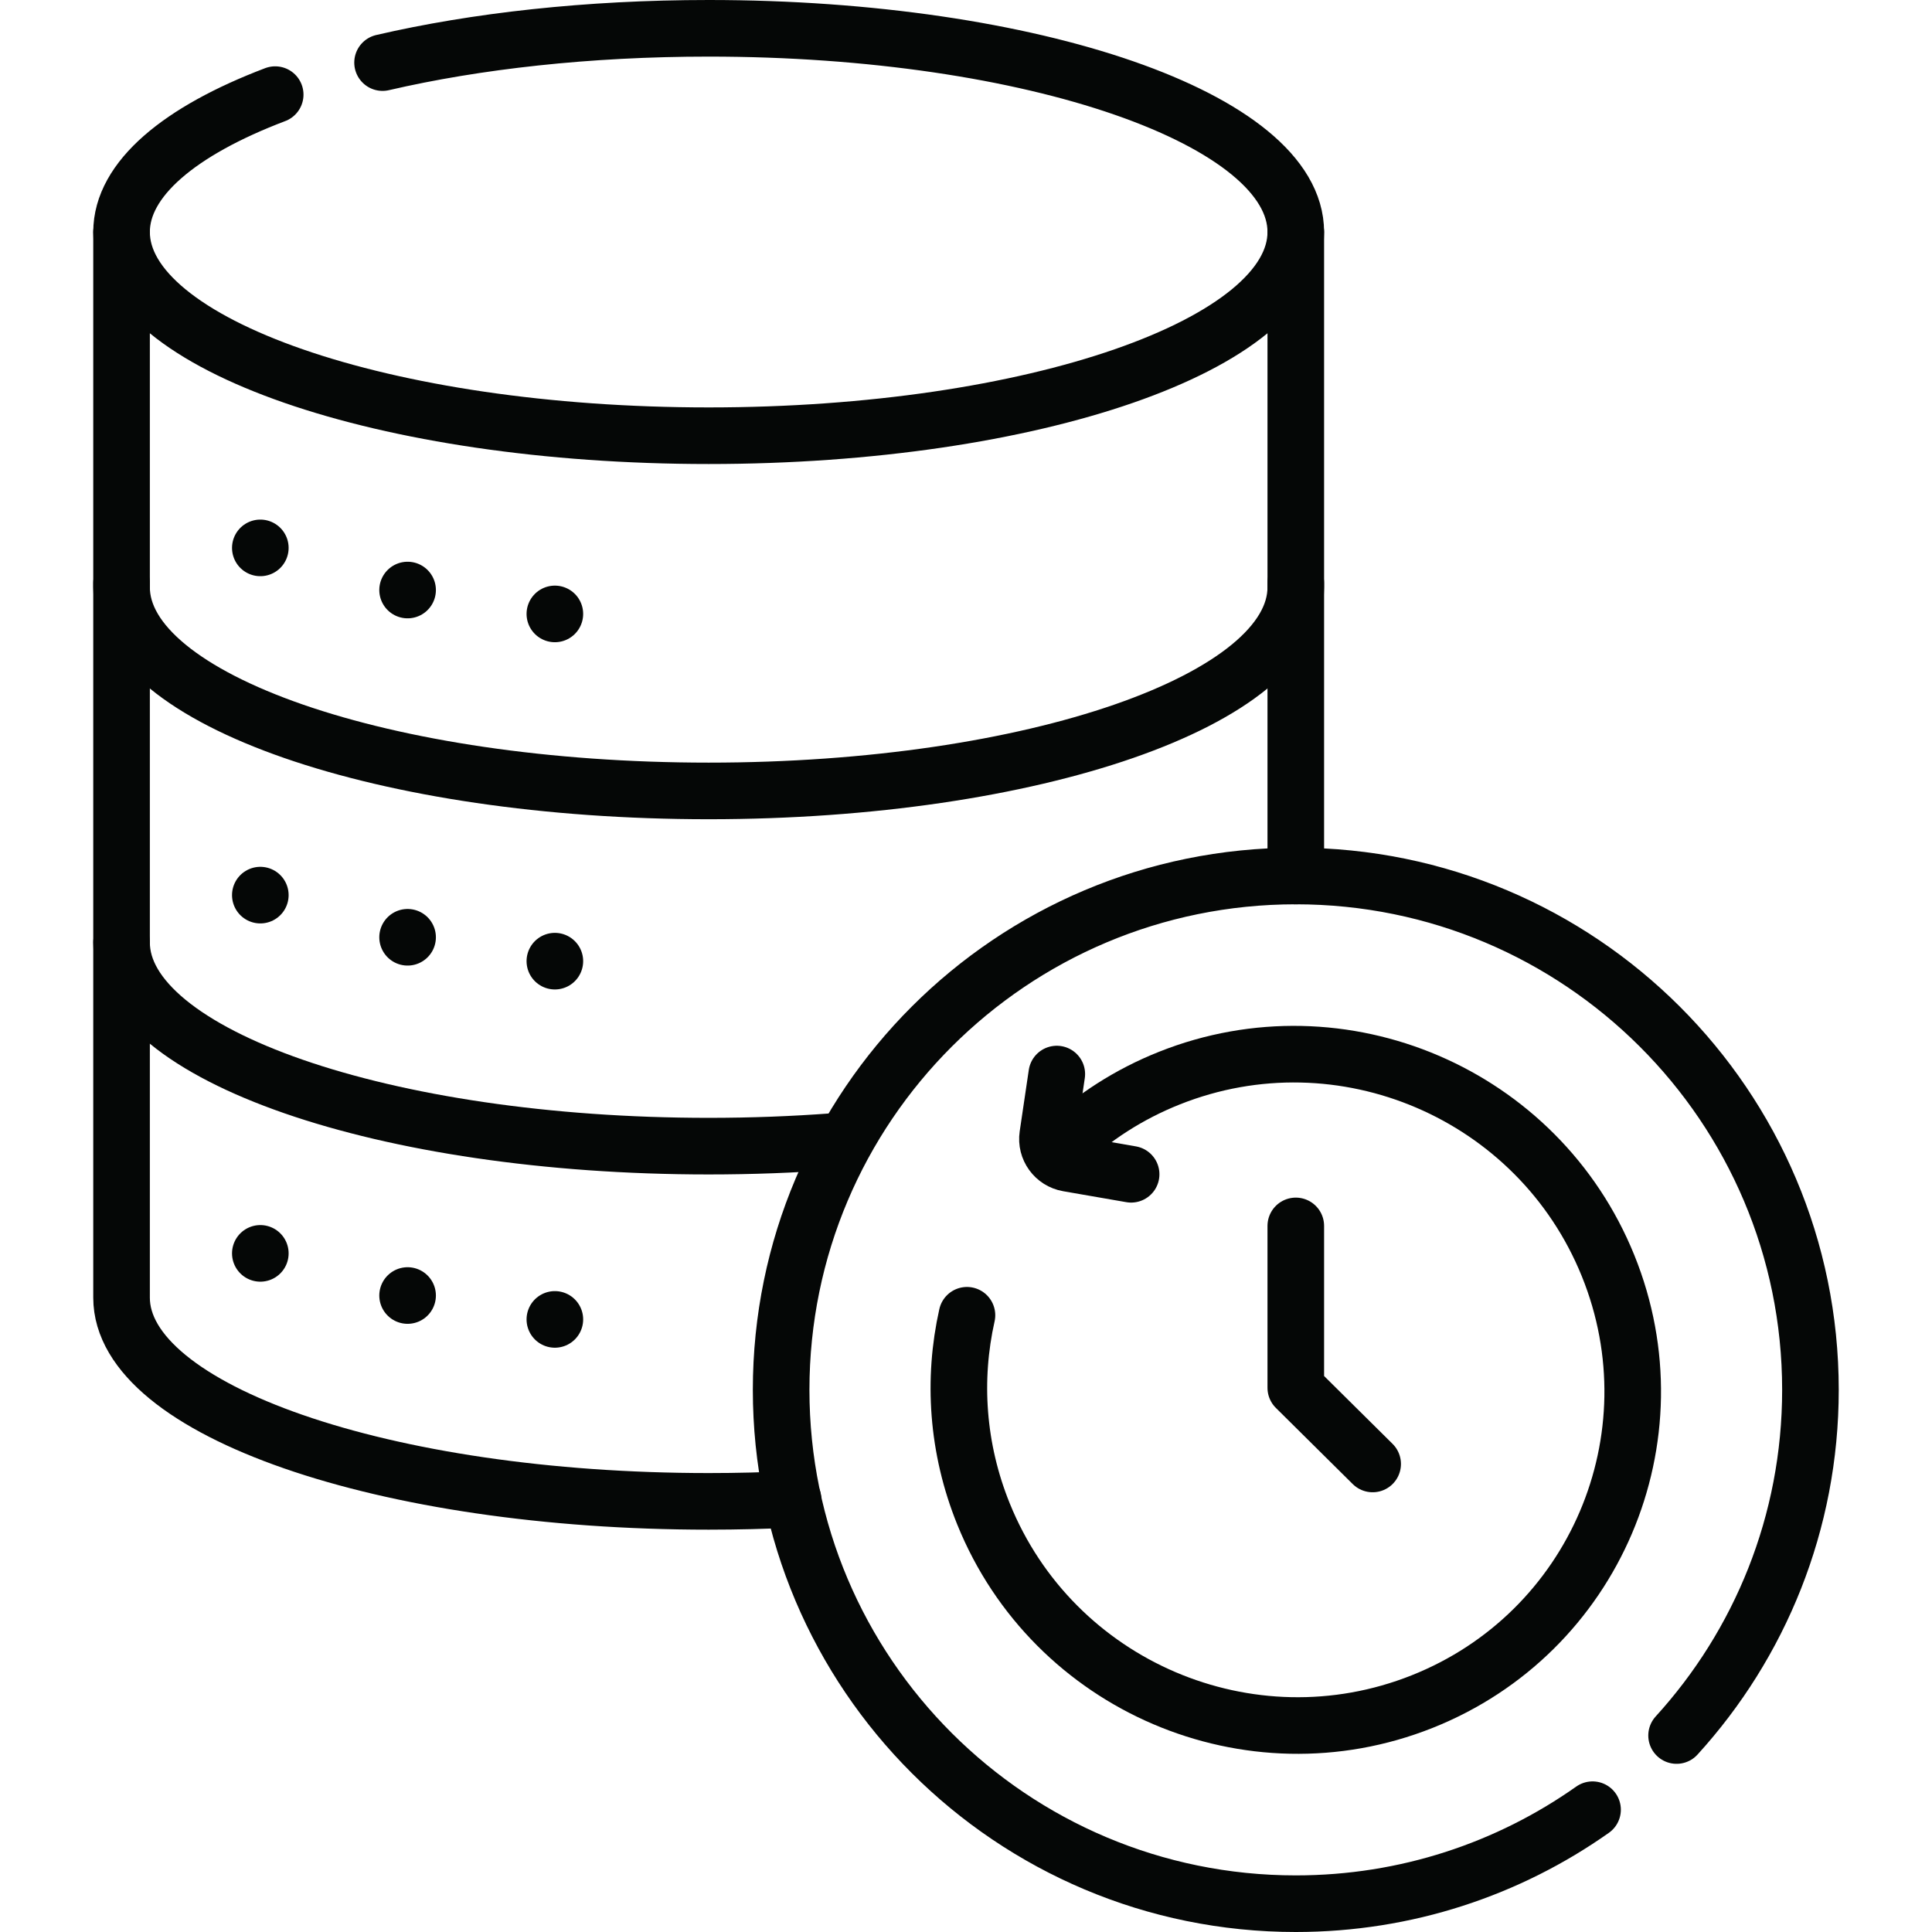
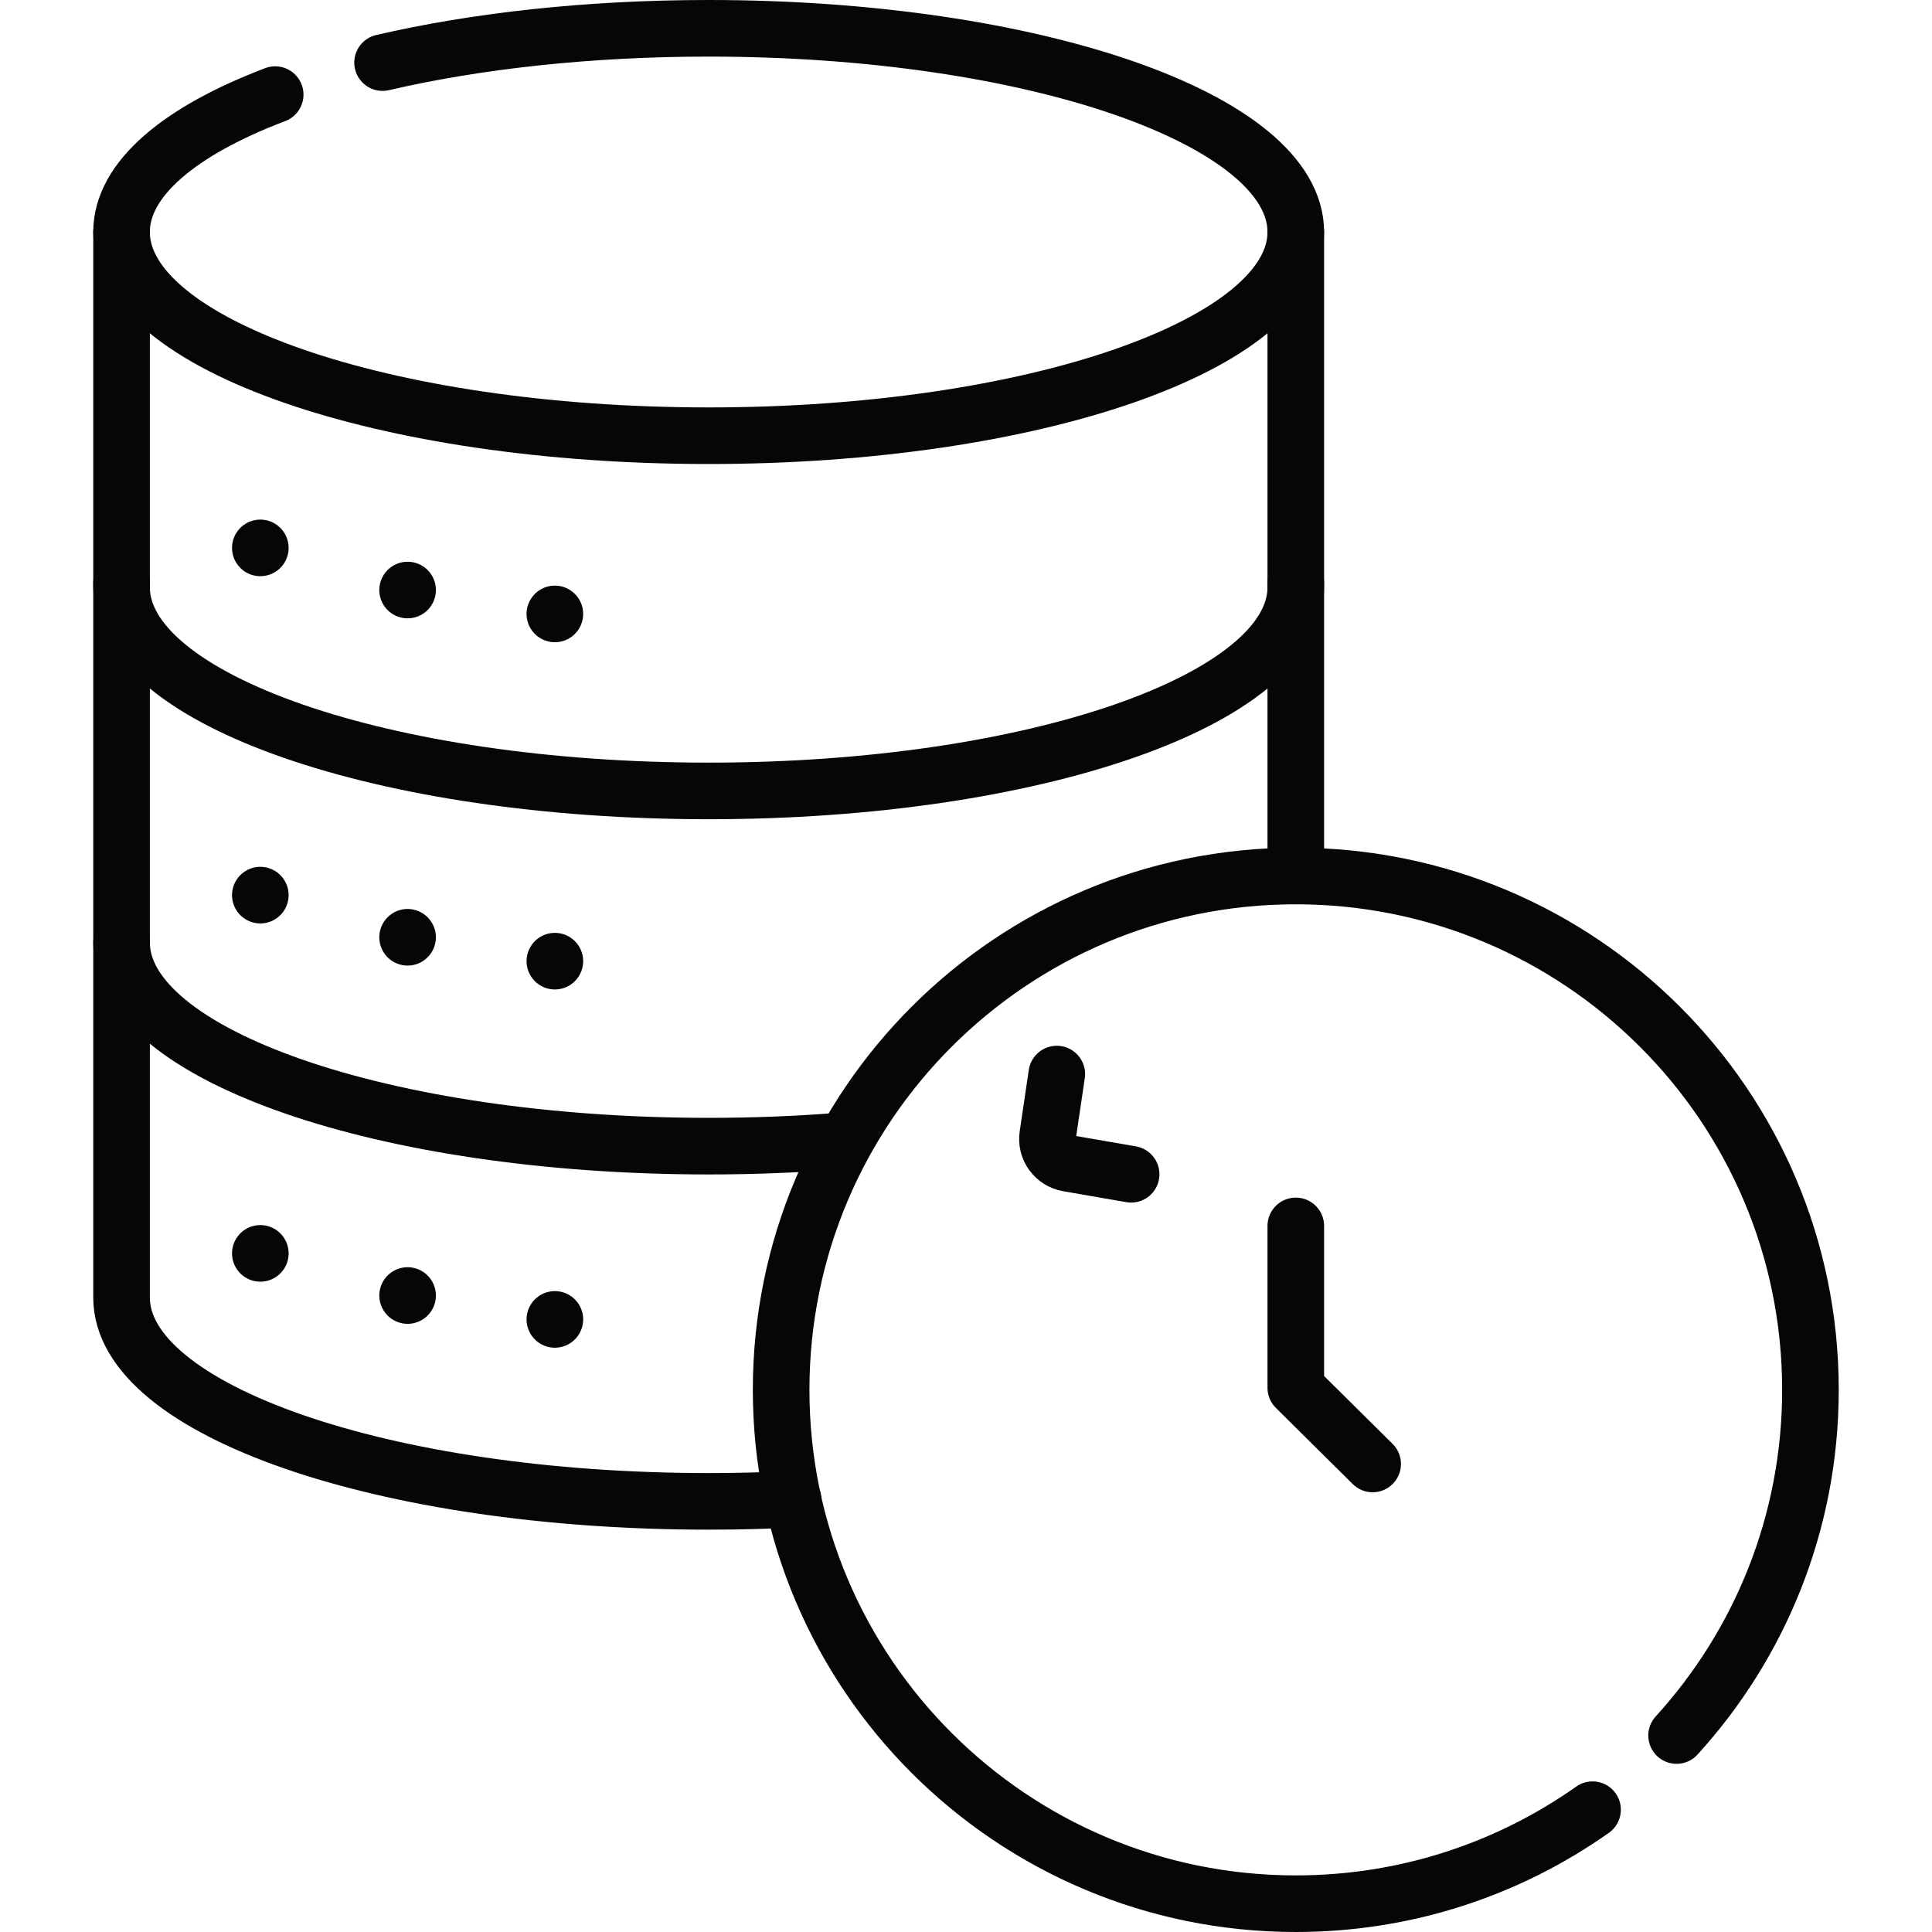
<svg xmlns="http://www.w3.org/2000/svg" version="1.1" width="512" height="512" x="0" y="0" viewBox="0 0 512 512" style="enable-background:new 0 0 512 512" xml:space="preserve" class="">
  <g>
    <path d="M32.213 249.756v94.135c0 29.815 69.661 53.985 155.593 53.985 7.593 0 15.058-.189 22.36-.553M343.398 232.148v-77.644" style="stroke-linecap: round; stroke-linejoin: round; stroke-miterlimit: 10;" fill="none" stroke="#050706" stroke-width="15px" stroke-linecap="round" stroke-linejoin="round" stroke-miterlimit="10" data-original="#000000" opacity="1" />
    <path d="M32.213 154.504v95.252c0 29.815 69.661 53.985 155.593 53.985 11.397 0 22.508-.425 33.208-1.232" style="stroke-linecap: round; stroke-linejoin: round; stroke-miterlimit: 10;" fill="none" stroke="#050706" stroke-width="15px" stroke-linecap="round" stroke-linejoin="round" stroke-miterlimit="10" data-original="#000000" opacity="1" />
    <path d="M32.213 61.485v94.135c0 29.815 69.661 53.985 155.593 53.985s155.593-24.17 155.593-53.985V61.485" style="stroke-linecap: round; stroke-linejoin: round; stroke-miterlimit: 10;" fill="none" stroke="#050706" stroke-width="15px" stroke-linecap="round" stroke-linejoin="round" stroke-miterlimit="10" data-original="#000000" opacity="1" />
    <path d="M72.928 25.077c-25.287 9.6-40.715 22.378-40.715 36.408 0 29.815 69.661 53.985 155.593 53.985 85.932 0 155.593-24.17 155.593-53.985S273.737 7.5 187.805 7.5c-31.979 0-61.701 3.349-86.422 9.089M68.989 145.196h0M108.017 156.365h0M147.044 162.695h0M68.989 237.217h0M108.017 248.387h0M147.044 254.716h0M68.989 332.157h0M108.017 343.326h0M147.044 349.656h0M444.313 459.932c22.039-24.188 35.474-56.331 35.474-91.608 0-75.208-61.063-136.176-136.389-136.176s-136.389 60.968-136.389 136.176S268.073 504.5 343.398 504.5c29.289 0 56.419-9.221 78.644-24.91" style="stroke-linecap: round; stroke-linejoin: round; stroke-miterlimit: 10;" fill="none" stroke="#050706" stroke-width="15px" stroke-linecap="round" stroke-linejoin="round" stroke-miterlimit="10" data-original="#000000" opacity="1" />
    <path d="m299.759 311.196-16.739-2.904c-3.5-.607-5.887-3.891-5.369-7.387l2.41-16.269" style="stroke-linecap: round; stroke-linejoin: round; stroke-miterlimit: 10;" fill="none" stroke="#050706" stroke-width="15px" stroke-linecap="round" stroke-linejoin="round" stroke-miterlimit="10" data-original="#000000" opacity="1" />
-     <path d="M281.815 303.585c7.921-7.479 17.372-13.616 28.133-17.892 45.708-18.165 97.737 4.106 116.211 49.742 18.474 45.636-3.603 97.357-49.31 115.521s-97.737-4.106-116.211-49.742c-7.044-17.4-8.193-35.684-4.384-52.656" style="stroke-linecap: round; stroke-linejoin: round; stroke-miterlimit: 10;" fill="none" stroke="#050706" stroke-width="15px" stroke-linecap="round" stroke-linejoin="round" stroke-miterlimit="10" data-original="#000000" opacity="1" />
    <path d="M343.398 324.88v42.904l20.368 20.181" style="stroke-linecap: round; stroke-linejoin: round; stroke-miterlimit: 10;" fill="none" stroke="#050706" stroke-width="15px" stroke-linecap="round" stroke-linejoin="round" stroke-miterlimit="10" data-original="#000000" opacity="1" />
  </g>
</svg>